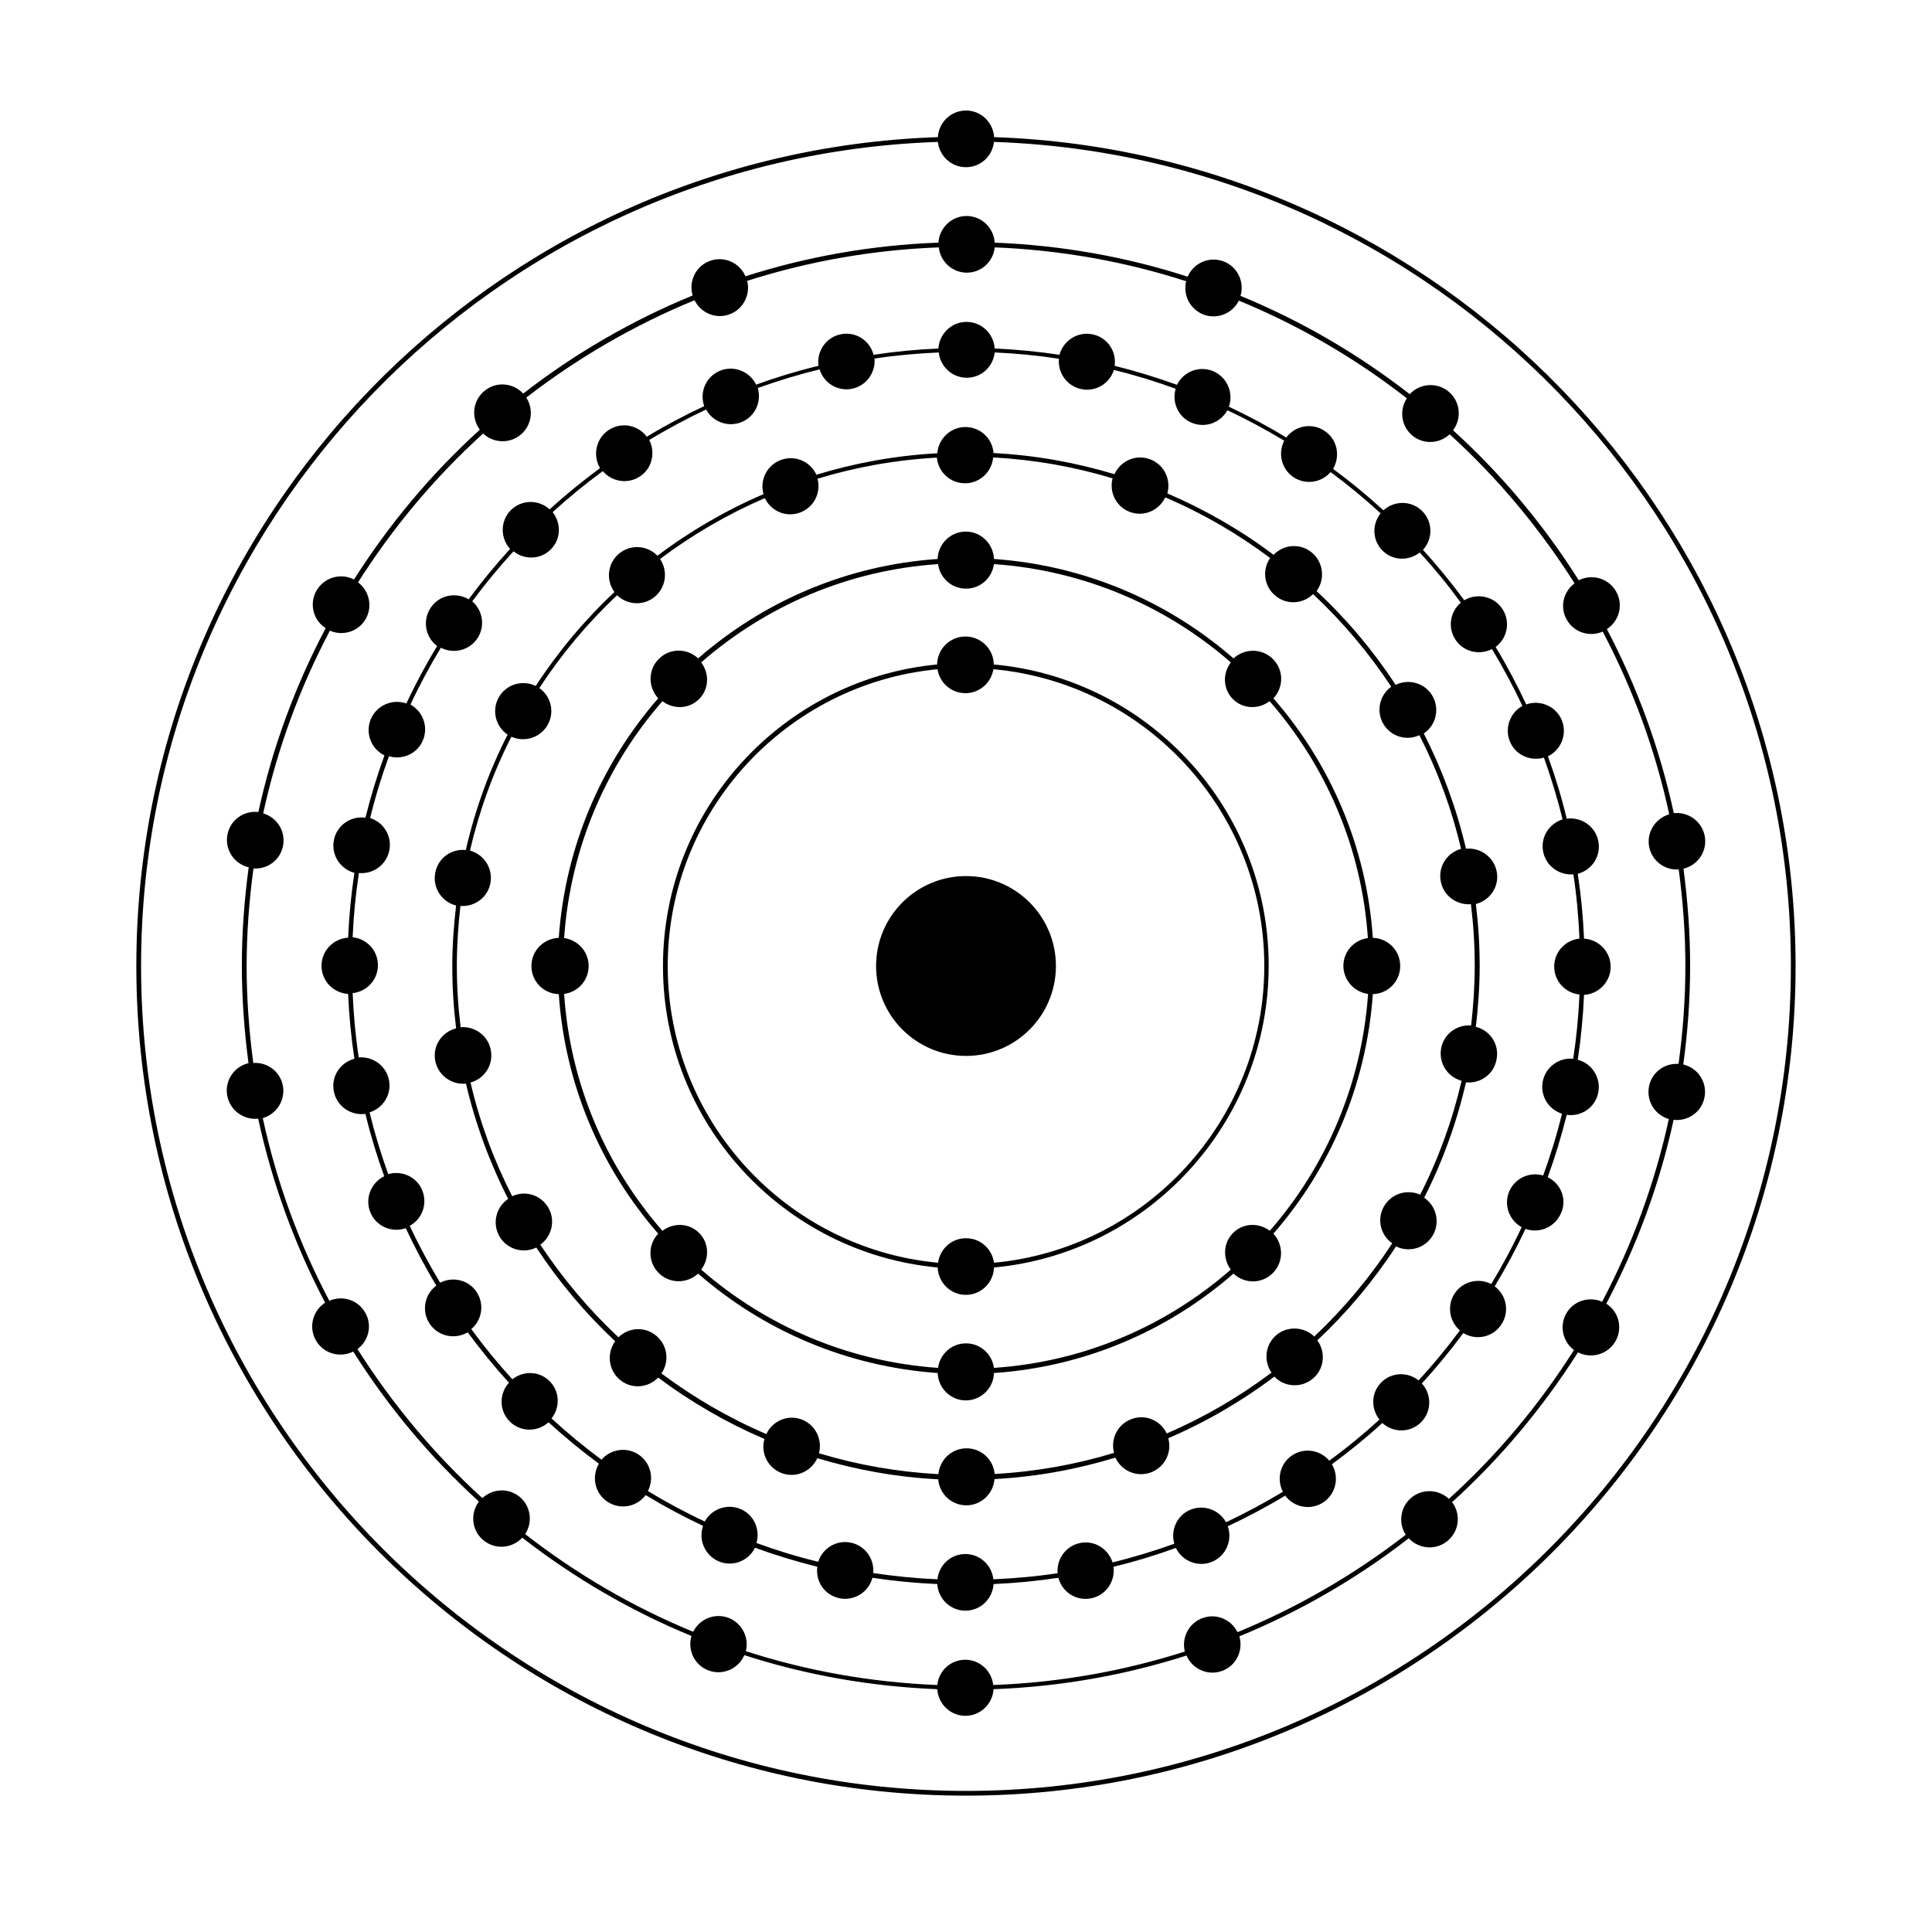
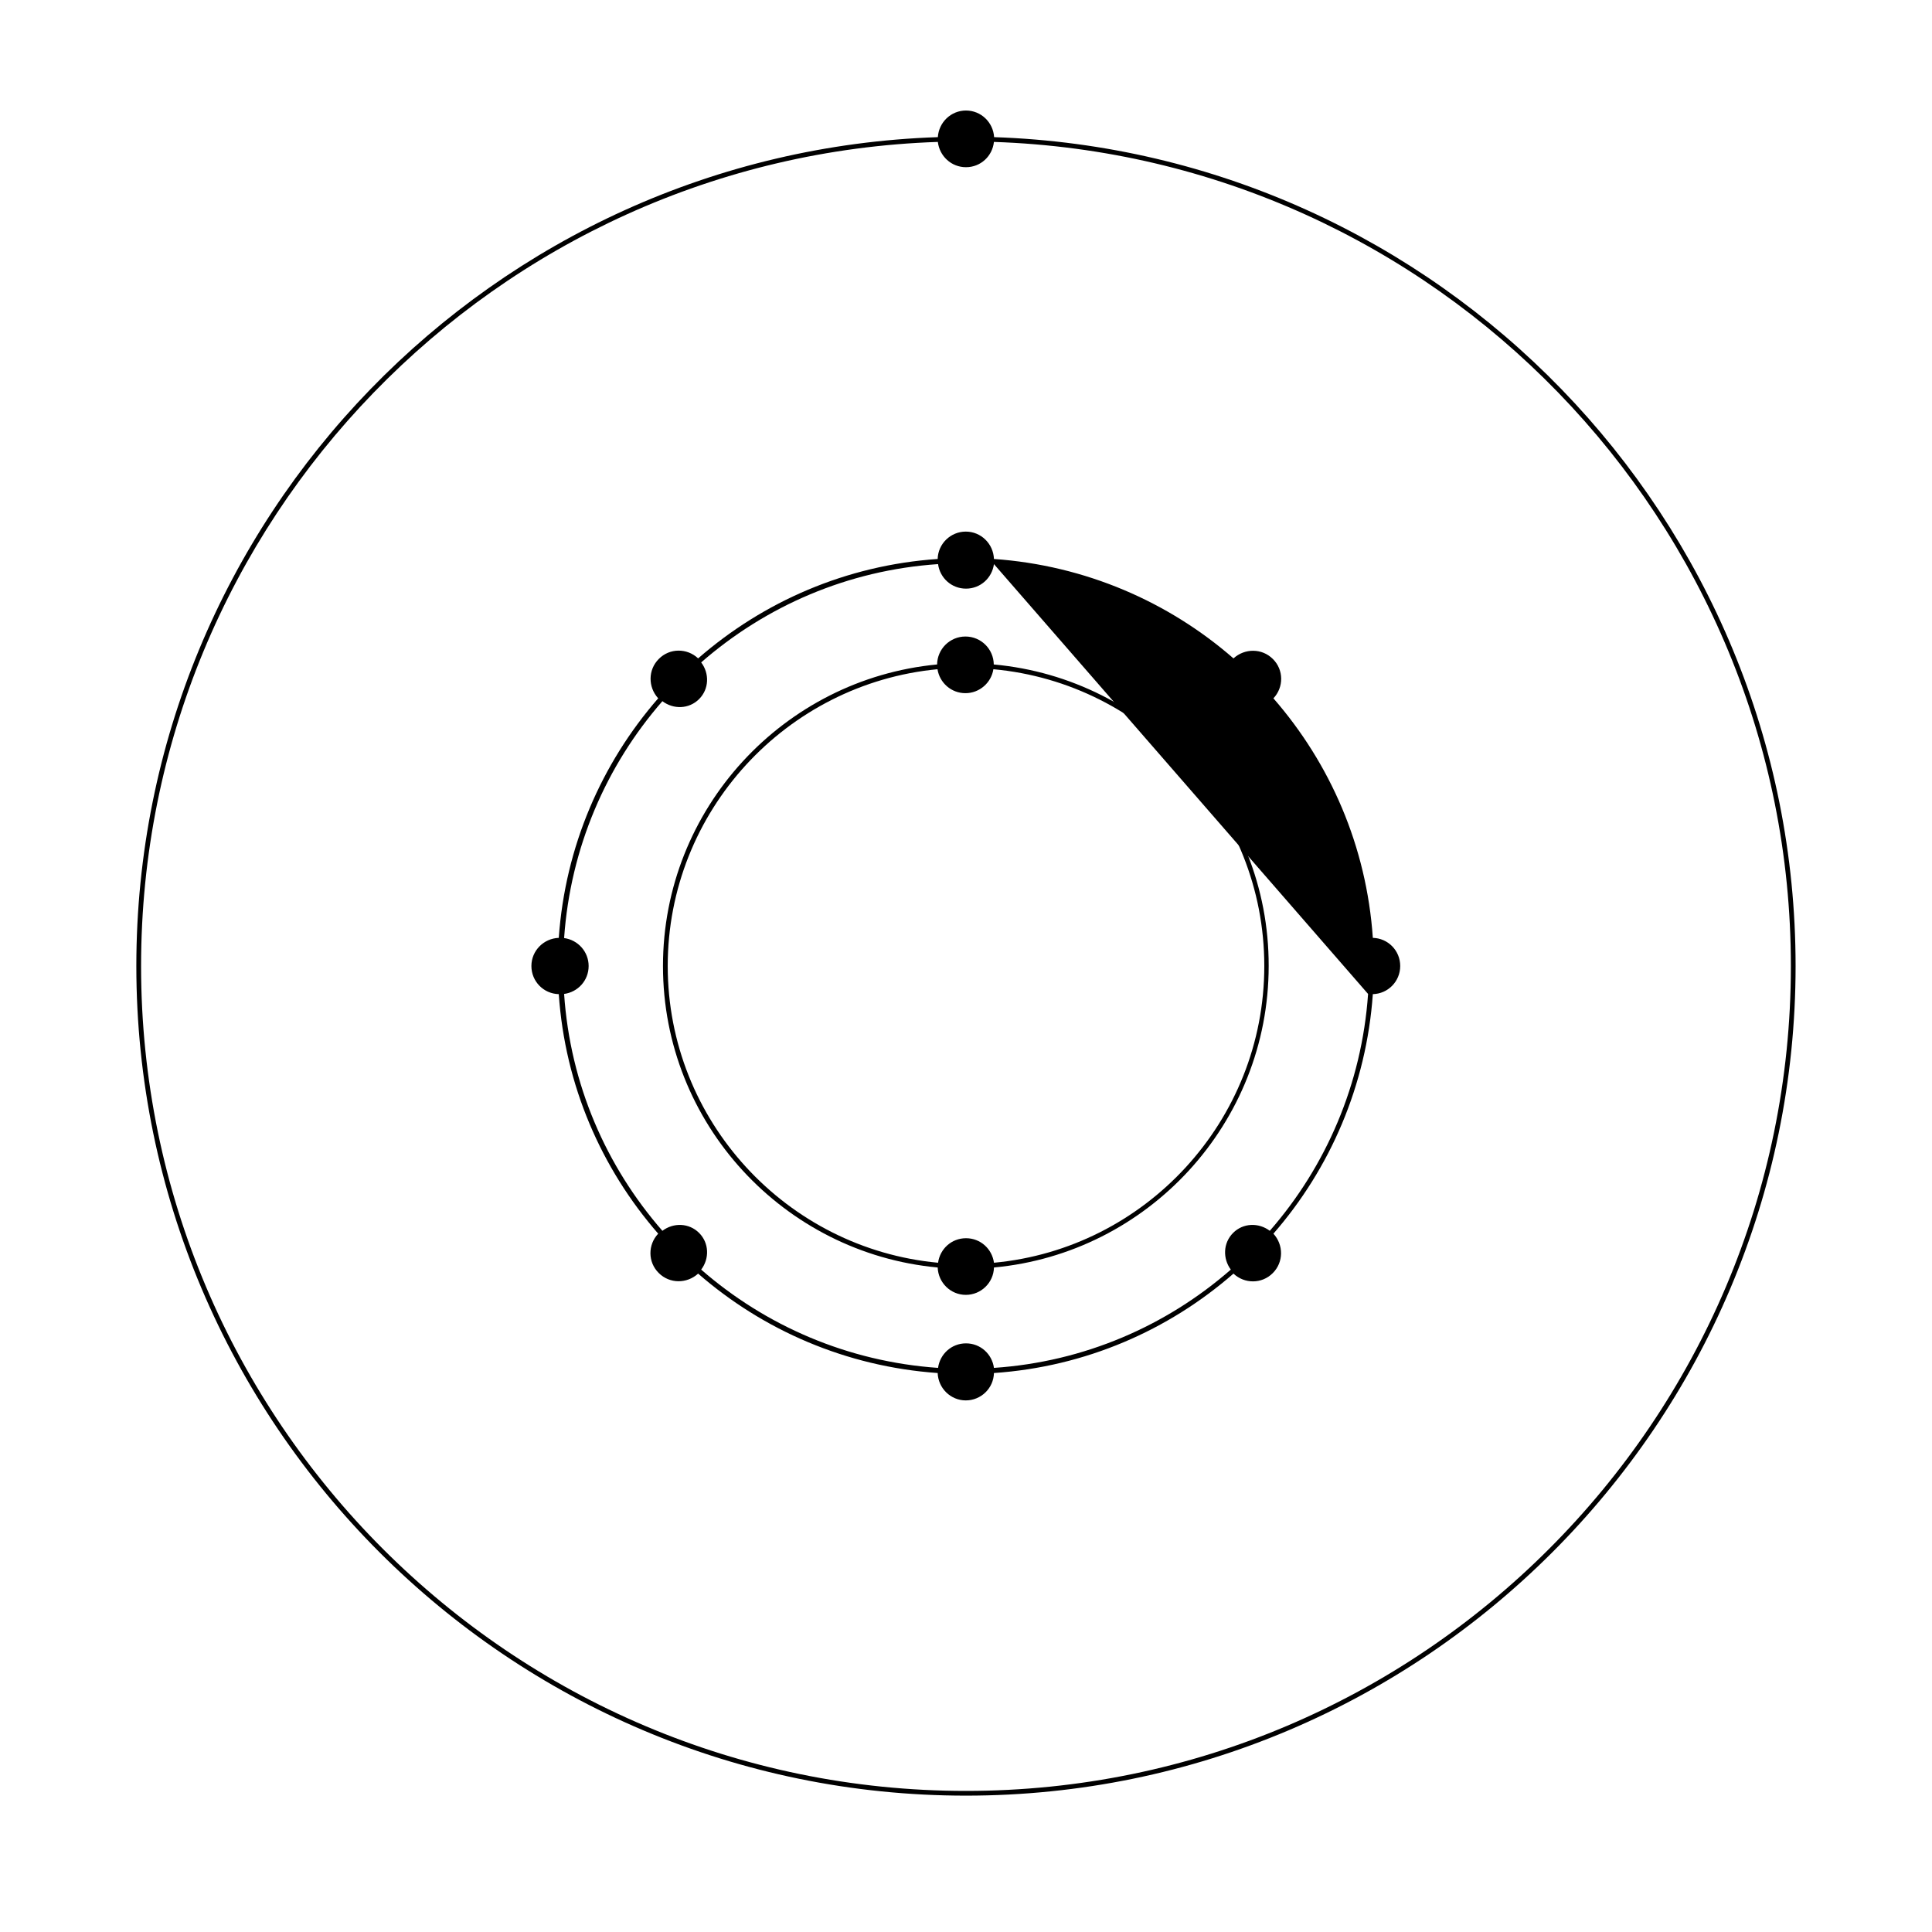
<svg xmlns="http://www.w3.org/2000/svg" fill="#000000" width="800px" height="800px" version="1.1" viewBox="144 144 512 512">
  <g>
-     <path d="m554.16 455.97c1.965-5.391 3.629-10.883 5.039-16.523 3.93 0.555 7.609-2.016 8.363-5.945 0.754-3.879-1.664-7.656-5.441-8.664 0.855-5.644 1.41-11.387 1.664-17.18 3.93-0.25 7.055-3.477 7.055-7.457s-3.125-7.203-7.055-7.457c-0.25-5.793-0.805-11.539-1.664-17.18 3.828-1.008 6.246-4.785 5.441-8.664-0.754-3.93-4.484-6.449-8.363-5.945-1.359-5.644-3.023-11.133-4.988-16.523 3.527-1.715 5.188-5.894 3.68-9.574-1.512-3.68-5.691-5.492-9.422-4.18-2.469-5.238-5.141-10.328-8.113-15.215 3.176-2.367 3.981-6.801 1.762-10.125-2.215-3.324-6.648-4.281-10.078-2.266-3.426-4.637-7.055-9.117-10.934-13.352 2.672-2.922 2.621-7.457-0.203-10.277-2.82-2.82-7.356-2.871-10.277-0.203-4.231-3.879-8.715-7.559-13.352-10.984 2.016-3.426 1.109-7.859-2.266-10.078-3.324-2.215-7.758-1.41-10.125 1.762-4.887-2.973-9.977-5.691-15.215-8.16 1.309-3.727-0.504-7.859-4.18-9.422-3.68-1.512-7.859 0.102-9.574 3.629-5.391-1.965-10.883-3.629-16.523-5.039 0.555-3.93-2.016-7.609-5.945-8.363-3.879-0.754-7.656 1.664-8.664 5.441-5.644-0.855-11.387-1.41-17.18-1.664-0.25-3.93-3.477-7.055-7.457-7.055-3.981 0-7.203 3.125-7.457 7.055-5.793 0.25-11.539 0.805-17.18 1.664-1.008-3.828-4.785-6.246-8.664-5.441-3.93 0.754-6.449 4.484-5.945 8.363-5.644 1.359-11.133 3.023-16.523 4.988-1.715-3.527-5.894-5.188-9.574-3.68-3.68 1.512-5.492 5.644-4.18 9.371-5.238 2.469-10.328 5.141-15.215 8.113-2.367-3.176-6.801-3.981-10.125-1.762-3.324 2.215-4.281 6.648-2.266 10.078-4.637 3.426-9.117 7.055-13.352 10.934-2.922-2.672-7.457-2.621-10.277 0.203-2.82 2.82-2.871 7.356-0.203 10.277-3.879 4.231-7.559 8.715-10.984 13.352-3.426-2.016-7.859-1.109-10.078 2.266-2.215 3.324-1.41 7.758 1.715 10.125-2.973 4.887-5.691 9.977-8.16 15.215-3.727-1.309-7.859 0.504-9.422 4.18-1.512 3.68 0.102 7.859 3.629 9.574-1.965 5.391-3.629 10.883-5.039 16.523-3.879-0.555-7.609 2.016-8.363 5.945-0.754 3.879 1.664 7.656 5.441 8.664-0.855 5.644-1.41 11.387-1.664 17.18-3.93 0.25-7.055 3.477-7.055 7.457s3.125 7.203 7.055 7.457c0.25 5.793 0.805 11.539 1.664 17.18-3.828 1.008-6.246 4.785-5.441 8.664 0.754 3.93 4.484 6.449 8.363 5.945 1.359 5.644 3.023 11.133 4.988 16.523-3.527 1.715-5.188 5.894-3.68 9.574 1.512 3.68 5.644 5.492 9.371 4.18 2.469 5.238 5.141 10.328 8.113 15.215-3.176 2.367-3.981 6.801-1.762 10.125 2.215 3.324 6.648 4.281 10.078 2.266 3.426 4.637 7.055 9.117 10.934 13.352-2.672 2.922-2.621 7.457 0.203 10.277 2.82 2.82 7.356 2.871 10.277 0.203 4.231 3.879 8.715 7.559 13.352 10.984-2.016 3.426-1.109 7.859 2.266 10.078 3.324 2.215 7.758 1.41 10.125-1.762 4.887 2.973 9.977 5.691 15.215 8.16-1.309 3.727 0.504 7.859 4.18 9.422 3.68 1.512 7.859-0.102 9.574-3.629 5.391 1.965 10.883 3.629 16.523 5.039-0.555 3.93 2.016 7.609 5.945 8.363 3.879 0.754 7.656-1.664 8.664-5.441 5.644 0.855 11.387 1.41 17.18 1.664 0.25 3.93 3.477 7.055 7.457 7.055 3.981 0 7.203-3.125 7.457-7.055 5.793-0.25 11.539-0.805 17.18-1.664 1.008 3.828 4.785 6.246 8.664 5.441 3.93-0.754 6.449-4.484 5.945-8.363 5.644-1.359 11.133-3.023 16.523-4.988 1.715 3.527 5.894 5.188 9.574 3.68 3.68-1.512 5.492-5.691 4.18-9.422 5.238-2.469 10.328-5.141 15.215-8.113 2.367 3.176 6.801 3.981 10.125 1.762 3.324-2.215 4.281-6.648 2.266-10.078 4.637-3.426 9.117-7.055 13.352-10.934 2.922 2.672 7.457 2.621 10.277-0.203 2.82-2.82 2.871-7.356 0.203-10.277 3.879-4.231 7.559-8.715 10.984-13.352 3.426 2.066 7.859 1.109 10.078-2.266 2.215-3.324 1.41-7.758-1.762-10.125 2.973-4.887 5.691-9.977 8.16-15.215 3.727 1.309 7.859-0.504 9.422-4.18 1.656-3.629-0.004-7.812-3.531-9.523zm-10.227 3.828c-1.461 3.578 0 7.559 3.324 9.422-2.418 5.188-5.141 10.227-8.062 15.062-3.324-1.715-7.508-0.754-9.672 2.469-2.117 3.176-1.461 7.406 1.359 9.824-3.426 4.637-7.055 9.02-10.934 13.25-2.922-2.316-7.152-2.215-9.875 0.504-2.719 2.719-2.82 6.902-0.504 9.875-4.231 3.879-8.664 7.508-13.301 10.883-2.418-2.871-6.648-3.527-9.824-1.41-3.223 2.117-4.18 6.297-2.469 9.672-4.887 2.922-9.926 5.644-15.062 8.062-1.812-3.273-5.844-4.785-9.422-3.324-3.578 1.461-5.34 5.391-4.281 9.02-5.34 1.914-10.781 3.578-16.375 4.938-1.16-3.629-4.785-5.894-8.566-5.141-3.777 0.754-6.297 4.231-5.996 8.012-5.594 0.855-11.285 1.359-17.027 1.613-0.402-3.777-3.578-6.699-7.406-6.699-3.879 0-7.004 2.922-7.406 6.699-5.742-0.25-11.438-0.805-17.027-1.664 0.352-3.777-2.168-7.305-5.996-8.062-3.777-0.754-7.457 1.512-8.566 5.09-5.594-1.359-11.035-3.023-16.375-4.988 1.059-3.629-0.707-7.559-4.281-9.02-3.578-1.461-7.559 0-9.422 3.324-5.188-2.418-10.227-5.141-15.062-8.062 1.715-3.324 0.754-7.508-2.469-9.672-3.176-2.117-7.406-1.461-9.824 1.359-4.637-3.426-9.02-7.055-13.25-10.934 2.316-2.922 2.215-7.152-0.504-9.875-2.719-2.719-6.902-2.82-9.875-0.504-3.879-4.231-7.508-8.664-10.883-13.301 2.871-2.418 3.527-6.648 1.41-9.824-2.117-3.223-6.297-4.18-9.672-2.469-2.922-4.887-5.644-9.926-8.062-15.062 3.324-1.812 4.785-5.844 3.324-9.422-1.461-3.578-5.391-5.34-9.02-4.281-1.914-5.34-3.578-10.781-4.938-16.375 3.629-1.109 5.894-4.785 5.141-8.566-0.754-3.777-4.231-6.297-8.012-5.996-0.855-5.594-1.359-11.285-1.613-17.027 3.777-0.402 6.699-3.578 6.699-7.406 0-3.879-2.922-7.004-6.699-7.406 0.25-5.742 0.805-11.438 1.664-17.027 3.777 0.352 7.305-2.168 8.062-5.996 0.754-3.777-1.512-7.457-5.09-8.566 1.359-5.594 3.023-11.035 4.988-16.375 3.629 1.059 7.559-0.707 9.02-4.281 1.461-3.578 0-7.559-3.324-9.422 2.418-5.188 5.141-10.227 8.062-15.062 3.324 1.715 7.508 0.754 9.672-2.469 2.117-3.176 1.461-7.406-1.359-9.824 3.426-4.637 7.055-9.02 10.934-13.25 2.922 2.316 7.152 2.215 9.875-0.504 2.719-2.719 2.82-6.902 0.504-9.875 4.231-3.879 8.664-7.508 13.301-10.883 2.418 2.871 6.648 3.527 9.824 1.41 3.223-2.117 4.18-6.297 2.469-9.672 4.887-2.922 9.926-5.644 15.062-8.062 1.812 3.324 5.844 4.785 9.422 3.324 3.578-1.461 5.34-5.391 4.281-9.02 5.34-1.914 10.781-3.578 16.375-4.938 1.109 3.629 4.785 5.894 8.566 5.141 3.777-0.754 6.297-4.231 5.996-8.012 5.594-0.855 11.285-1.359 17.027-1.613 0.402 3.777 3.578 6.699 7.406 6.699 3.879 0 7.004-2.922 7.406-6.699 5.742 0.25 11.438 0.805 17.027 1.664-0.352 3.777 2.168 7.305 5.996 8.062 3.777 0.754 7.457-1.512 8.566-5.09 5.594 1.359 11.035 3.023 16.375 4.988-1.059 3.629 0.707 7.559 4.281 9.02 3.578 1.461 7.559 0 9.422-3.324 5.188 2.418 10.227 5.141 15.062 8.062-1.715 3.324-0.754 7.508 2.469 9.672 3.176 2.117 7.406 1.461 9.824-1.359 4.637 3.426 9.02 7.055 13.25 10.934-2.316 2.922-2.215 7.152 0.504 9.875 2.719 2.719 6.902 2.82 9.875 0.504 3.879 4.231 7.508 8.664 10.883 13.301-2.871 2.418-3.527 6.648-1.41 9.824 2.117 3.223 6.297 4.18 9.672 2.469 2.922 4.887 5.644 9.926 8.062 15.062-3.273 1.812-4.785 5.844-3.324 9.422s5.391 5.34 9.02 4.281c1.914 5.34 3.578 10.781 4.938 16.375-3.629 1.16-5.894 4.785-5.141 8.566 0.754 3.777 4.231 6.297 8.012 5.996 0.855 5.594 1.359 11.285 1.613 17.027-3.777 0.402-6.699 3.578-6.699 7.406 0 3.879 2.922 7.004 6.699 7.406-0.25 5.742-0.805 11.438-1.664 17.027-3.777-0.352-7.305 2.168-8.062 5.996-0.754 3.777 1.512 7.457 5.09 8.566-1.359 5.594-3.023 11.035-4.988 16.375-3.578-1.059-7.508 0.703-9.02 4.281z" />
-     <path d="m590.09 426.1c1.16-8.566 1.812-17.23 1.812-26.098 0-8.766-0.656-17.332-1.762-25.797 3.828-0.906 6.348-4.637 5.644-8.566-0.707-3.93-4.332-6.551-8.211-6.144-3.727-17.23-9.773-33.605-17.734-48.77 3.324-2.168 4.434-6.551 2.418-10.027-2.016-3.477-6.348-4.684-9.875-2.922-9.27-14.711-20.504-28.113-33.301-39.75 2.367-3.176 1.914-7.656-1.16-10.227s-7.609-2.266-10.328 0.656c-13.602-10.578-28.668-19.398-44.84-26.047 1.109-3.777-0.855-7.809-4.586-9.168-3.727-1.359-7.859 0.453-9.422 4.082-16.223-5.238-33.352-8.312-51.137-9.02-0.25-3.93-3.477-7.055-7.457-7.055-3.981 0-7.203 3.125-7.457 7.055-17.785 0.656-34.914 3.727-51.137 8.918-1.562-3.629-5.691-5.441-9.422-4.082-3.727 1.359-5.691 5.391-4.586 9.168-16.172 6.648-31.285 15.418-44.891 25.996-2.719-2.922-7.254-3.273-10.328-0.656-3.074 2.57-3.527 7.055-1.16 10.227-12.848 11.637-24.031 25.039-33.352 39.699-3.527-1.812-7.91-0.555-9.926 2.922-2.016 3.477-0.906 7.859 2.418 9.977-8.012 15.164-14.105 31.539-17.836 48.719-3.93-0.453-7.559 2.215-8.211 6.098-0.707 3.93 1.812 7.656 5.644 8.566-1.16 8.566-1.812 17.23-1.812 26.098 0 8.766 0.656 17.332 1.762 25.797-3.828 0.906-6.348 4.637-5.644 8.566 0.707 3.93 4.332 6.551 8.211 6.144 3.727 17.23 9.773 33.605 17.734 48.77-3.324 2.168-4.434 6.551-2.418 10.027 2.016 3.477 6.348 4.684 9.875 2.922 9.27 14.711 20.504 28.113 33.301 39.75-2.367 3.176-1.914 7.656 1.16 10.227 3.074 2.57 7.609 2.266 10.328-0.656 13.602 10.578 28.668 19.398 44.84 26.047-1.109 3.777 0.855 7.809 4.586 9.168 3.727 1.359 7.859-0.453 9.422-4.082 16.223 5.238 33.352 8.312 51.137 9.02 0.25 3.93 3.477 7.055 7.457 7.055s7.203-3.125 7.457-7.055c17.785-0.656 34.914-3.727 51.137-8.918 1.562 3.629 5.691 5.441 9.422 4.082 3.727-1.359 5.691-5.391 4.586-9.168 16.172-6.648 31.285-15.418 44.891-25.996 2.719 2.922 7.254 3.273 10.328 0.656 3.074-2.57 3.527-7.055 1.16-10.227 12.848-11.637 24.031-25.039 33.352-39.699 3.527 1.812 7.91 0.555 9.926-2.922 2.016-3.477 0.906-7.859-2.418-9.977 8.012-15.164 14.105-31.539 17.836-48.719 3.93 0.453 7.559-2.215 8.211-6.098 0.703-3.934-1.816-7.66-5.644-8.566zm-62.121 115.12c-2.719-2.57-7.004-2.769-9.977-0.301-2.922 2.469-3.477 6.699-1.461 9.824-13.551 10.48-28.516 19.195-44.586 25.797-1.664-3.375-5.644-5.09-9.27-3.727-3.629 1.309-5.594 5.188-4.684 8.867-16.121 5.141-33.152 8.211-50.785 8.867-0.402-3.777-3.578-6.699-7.406-6.699-3.879 0-7.004 2.922-7.406 6.699-17.633-0.707-34.66-3.777-50.734-8.969 0.906-3.68-1.059-7.508-4.684-8.867-3.629-1.309-7.609 0.352-9.27 3.727-16.07-6.602-31.035-15.367-44.535-25.895 2.066-3.125 1.512-7.356-1.41-9.824-2.922-2.469-7.203-2.266-9.926 0.301-12.746-11.586-23.832-24.887-33.102-39.5 3.023-2.215 3.981-6.398 2.016-9.723-1.914-3.324-5.996-4.586-9.473-3.074-7.961-15.062-13.957-31.336-17.633-48.418 3.629-1.059 5.996-4.684 5.34-8.465-0.656-3.828-4.082-6.398-7.859-6.144-1.109-8.363-1.762-16.93-1.762-25.594 0-8.816 0.656-17.434 1.812-25.945 3.777 0.25 7.203-2.316 7.859-6.144 0.656-3.828-1.664-7.406-5.289-8.465 3.727-17.078 9.723-33.352 17.684-48.418 3.477 1.512 7.559 0.25 9.473-3.074 1.914-3.324 0.957-7.508-2.016-9.723 9.27-14.609 20.402-27.91 33.152-39.449 2.719 2.57 7.004 2.769 9.977 0.301 2.922-2.469 3.477-6.699 1.461-9.824 13.551-10.48 28.516-19.195 44.586-25.797 1.664 3.375 5.644 5.09 9.27 3.727 3.629-1.309 5.594-5.188 4.684-8.867 16.121-5.141 33.152-8.211 50.785-8.867 0.402 3.777 3.578 6.699 7.406 6.699 3.879 0 7.004-2.922 7.406-6.699 17.633 0.707 34.66 3.777 50.734 8.969-0.906 3.68 1.059 7.508 4.684 8.867 3.629 1.309 7.609-0.352 9.27-3.727 16.07 6.602 31.035 15.367 44.535 25.895-2.066 3.125-1.512 7.356 1.41 9.824 2.922 2.469 7.203 2.266 9.926-0.301 12.746 11.586 23.832 24.887 33.102 39.5-3.023 2.266-3.981 6.398-2.016 9.723 1.914 3.324 6.047 4.586 9.473 3.074 7.961 15.062 13.957 31.336 17.633 48.418-3.629 1.059-5.996 4.684-5.34 8.465 0.656 3.828 4.082 6.398 7.859 6.144 1.109 8.363 1.762 16.93 1.762 25.594 0 8.816-0.656 17.434-1.812 25.945-3.777-0.25-7.203 2.316-7.859 6.144-0.656 3.828 1.664 7.406 5.289 8.465-3.727 17.078-9.723 33.352-17.684 48.418-3.477-1.512-7.559-0.25-9.473 3.074-1.914 3.324-0.957 7.508 2.016 9.723-9.27 14.613-20.406 27.914-33.152 39.449z" />
-     <path d="m535.12 416.12c0.605-5.289 1.008-10.629 1.008-16.121 0-5.543-0.352-11.035-1.008-16.426 3.777-0.957 6.246-4.637 5.543-8.516-0.707-3.879-4.281-6.5-8.16-6.144-2.519-10.73-6.297-20.957-11.184-30.531 3.223-2.168 4.281-6.5 2.316-9.926-1.965-3.426-6.246-4.684-9.773-2.973-5.996-9.117-13-17.434-20.957-24.836 2.316-3.176 1.812-7.609-1.211-10.176-3.023-2.57-7.457-2.266-10.176 0.555-8.664-6.5-18.086-11.941-28.164-16.273 1.059-3.727-0.906-7.707-4.637-9.07-3.727-1.359-7.758 0.453-9.371 3.981-10.227-3.074-20.957-5.039-32.043-5.594-0.301-3.879-3.527-6.902-7.457-6.902-3.93 0-7.152 3.074-7.457 6.953-11.082 0.605-21.816 2.57-32.043 5.691-1.613-3.527-5.644-5.289-9.371-3.93-3.727 1.359-5.691 5.34-4.637 9.07-10.078 4.332-19.496 9.824-28.113 16.324-2.719-2.82-7.152-3.074-10.176-0.555-3.074 2.57-3.527 7.004-1.211 10.176-7.91 7.406-14.914 15.77-20.859 24.887-3.527-1.715-7.809-0.453-9.773 2.973-1.965 3.426-0.906 7.758 2.316 9.926-4.887 9.574-8.613 19.852-11.082 30.582-3.879-0.402-7.457 2.215-8.113 6.144-0.707 3.879 1.762 7.609 5.543 8.566-0.605 5.289-1.008 10.629-1.008 16.121 0 5.543 0.352 11.035 1.008 16.426-3.777 0.957-6.246 4.637-5.543 8.516 0.707 3.879 4.281 6.5 8.16 6.144 2.519 10.73 6.297 20.957 11.184 30.531-3.223 2.168-4.281 6.5-2.316 9.926 1.965 3.426 6.246 4.684 9.773 2.973 5.996 9.117 13 17.434 20.906 24.836-2.316 3.176-1.812 7.609 1.211 10.176 3.023 2.57 7.457 2.266 10.176-0.555 8.664 6.5 18.086 11.941 28.164 16.273-1.059 3.727 0.906 7.707 4.637 9.07 3.727 1.359 7.758-0.453 9.371-3.981 10.227 3.074 20.957 5.039 32.043 5.594 0.301 3.879 3.527 6.902 7.457 6.902s7.152-3.074 7.457-6.953c11.082-0.605 21.816-2.57 32.043-5.691 1.613 3.527 5.644 5.289 9.371 3.93 3.727-1.359 5.691-5.34 4.637-9.07 10.078-4.332 19.496-9.824 28.113-16.324 2.719 2.82 7.152 3.074 10.176 0.555 3.074-2.57 3.527-7.004 1.211-10.176 7.91-7.406 14.914-15.77 20.859-24.887 3.527 1.715 7.809 0.453 9.773-2.973 1.965-3.426 0.906-7.758-2.316-9.926 4.887-9.574 8.613-19.852 11.082-30.582 3.879 0.402 7.457-2.215 8.113-6.144 0.754-3.934-1.715-7.609-5.492-8.566zm-42.824 82.07c-2.719-2.621-7.055-2.871-10.027-0.402-2.973 2.519-3.477 6.801-1.309 9.977-8.516 6.398-17.836 11.84-27.762 16.121-1.664-3.477-5.644-5.188-9.32-3.828-3.68 1.359-5.644 5.238-4.637 8.969-10.078 3.074-20.707 4.988-31.641 5.594-0.352-3.828-3.527-6.801-7.457-6.801-3.93 0-7.106 3.023-7.457 6.852-10.934-0.605-21.512-2.469-31.641-5.543 0.957-3.727-1.008-7.609-4.637-8.969-3.68-1.359-7.707 0.402-9.32 3.879-9.926-4.231-19.246-9.672-27.809-16.07 2.168-3.125 1.664-7.457-1.359-9.977-2.973-2.519-7.305-2.266-10.027 0.402-7.809-7.305-14.762-15.566-20.707-24.535 3.074-2.215 4.082-6.449 2.117-9.824-1.965-3.375-6.098-4.637-9.574-3.023-4.836-9.473-8.566-19.547-11.035-30.129 3.68-1.008 6.098-4.637 5.391-8.516-0.656-3.828-4.18-6.449-8.012-6.144-0.656-5.34-1.008-10.73-1.008-16.223 0-5.391 0.352-10.68 0.957-15.922 3.828 0.301 7.305-2.316 7.961-6.144s-1.715-7.508-5.441-8.516c2.469-10.578 6.144-20.707 10.984-30.18 3.477 1.562 7.609 0.301 9.574-3.074 1.965-3.375 0.957-7.609-2.168-9.824 5.894-9.02 12.797-17.281 20.605-24.586 2.719 2.621 7.055 2.871 10.027 0.352s3.477-6.801 1.359-9.977c8.516-6.398 17.836-11.84 27.762-16.121 1.664 3.477 5.644 5.188 9.32 3.828 3.68-1.359 5.644-5.238 4.637-8.969 10.078-3.074 20.707-4.988 31.641-5.594 0.352 3.828 3.527 6.801 7.457 6.801 3.93 0 7.106-3.023 7.457-6.852 10.934 0.605 21.512 2.469 31.641 5.543-0.957 3.727 1.008 7.609 4.637 8.918 3.68 1.359 7.707-0.402 9.32-3.879 9.926 4.231 19.246 9.672 27.809 16.07-2.168 3.125-1.664 7.457 1.359 9.977 2.973 2.519 7.305 2.266 10.027-0.402 7.809 7.305 14.762 15.566 20.707 24.535-3.074 2.215-4.082 6.449-2.117 9.824 1.965 3.375 6.098 4.637 9.574 3.023 4.836 9.473 8.566 19.547 11.035 30.129-3.68 1.008-6.098 4.637-5.391 8.516 0.656 3.828 4.18 6.449 8.012 6.144 0.656 5.34 1.008 10.73 1.008 16.223 0 5.391-0.352 10.68-0.957 15.922-3.828-0.301-7.305 2.316-7.961 6.144s1.715 7.508 5.441 8.516c-2.469 10.578-6.144 20.707-10.984 30.18-3.477-1.562-7.609-0.301-9.574 3.074s-0.957 7.609 2.168 9.824c-5.945 9.07-12.848 17.332-20.656 24.688z" />
-     <path d="m515.07 400c0-4.082-3.223-7.356-7.254-7.457-1.664-24.234-11.285-46.199-26.348-63.48 2.769-2.922 2.769-7.559-0.152-10.43-2.871-2.871-7.457-2.871-10.43-0.152-17.23-15.012-39.246-24.637-63.48-26.348-0.152-4.031-3.426-7.254-7.457-7.254s-7.356 3.223-7.457 7.254c-24.234 1.664-46.199 11.285-63.48 26.348-2.922-2.769-7.559-2.769-10.43 0.152-2.871 2.871-2.871 7.457-0.152 10.43-15.012 17.23-24.637 39.246-26.348 63.48-4.031 0.152-7.254 3.426-7.254 7.457 0 4.082 3.223 7.356 7.254 7.457 1.664 24.234 11.285 46.199 26.348 63.48-2.769 2.922-2.769 7.559 0.152 10.43 2.871 2.871 7.457 2.871 10.43 0.152 17.23 15.012 39.246 24.637 63.48 26.348 0.152 4.031 3.426 7.254 7.457 7.254s7.356-3.223 7.457-7.254c24.234-1.664 46.199-11.285 63.48-26.348 2.922 2.769 7.559 2.769 10.43-0.152 2.871-2.871 2.871-7.457 0.152-10.43 15.012-17.23 24.637-39.246 26.348-63.48 4.027-0.102 7.254-3.379 7.254-7.457zm-8.516 7.406c-1.664 23.93-11.184 45.746-26.047 62.773-2.922-2.215-7.055-2.117-9.723 0.555-2.672 2.672-2.769 6.801-0.605 9.723-17.078 14.914-38.844 24.434-62.773 26.047-0.504-3.68-3.578-6.5-7.406-6.5s-6.902 2.82-7.406 6.5c-23.93-1.664-45.746-11.184-62.773-26.047 2.215-2.922 2.117-7.055-0.555-9.723-2.672-2.672-6.801-2.769-9.723-0.555-14.914-17.078-24.434-38.844-26.047-62.773 3.68-0.504 6.5-3.578 6.5-7.406 0-3.777-2.82-6.902-6.5-7.406 1.664-23.93 11.184-45.746 26.047-62.773 2.922 2.215 7.055 2.117 9.723-0.555 2.672-2.672 2.769-6.801 0.555-9.723 17.078-14.914 38.844-24.434 62.773-26.047 0.504 3.68 3.578 6.5 7.406 6.5s6.902-2.82 7.406-6.5c23.93 1.664 45.746 11.184 62.773 26.047-2.215 2.922-2.117 7.055 0.555 9.723 2.672 2.672 6.801 2.769 9.723 0.555 14.914 17.078 24.434 38.844 26.047 62.773-3.68 0.504-6.5 3.578-6.5 7.406 0.051 3.777 2.871 6.902 6.551 7.406z" />
-     <path d="m423.83 400c0 13.16-10.668 23.828-23.828 23.828-13.164 0-23.832-10.668-23.832-23.828 0-13.164 10.668-23.832 23.832-23.832 13.16 0 23.828 10.668 23.828 23.832" />
+     <path d="m515.07 400c0-4.082-3.223-7.356-7.254-7.457-1.664-24.234-11.285-46.199-26.348-63.48 2.769-2.922 2.769-7.559-0.152-10.43-2.871-2.871-7.457-2.871-10.43-0.152-17.23-15.012-39.246-24.637-63.48-26.348-0.152-4.031-3.426-7.254-7.457-7.254s-7.356 3.223-7.457 7.254c-24.234 1.664-46.199 11.285-63.48 26.348-2.922-2.769-7.559-2.769-10.43 0.152-2.871 2.871-2.871 7.457-0.152 10.43-15.012 17.23-24.637 39.246-26.348 63.48-4.031 0.152-7.254 3.426-7.254 7.457 0 4.082 3.223 7.356 7.254 7.457 1.664 24.234 11.285 46.199 26.348 63.48-2.769 2.922-2.769 7.559 0.152 10.43 2.871 2.871 7.457 2.871 10.43 0.152 17.23 15.012 39.246 24.637 63.48 26.348 0.152 4.031 3.426 7.254 7.457 7.254s7.356-3.223 7.457-7.254c24.234-1.664 46.199-11.285 63.48-26.348 2.922 2.769 7.559 2.769 10.43-0.152 2.871-2.871 2.871-7.457 0.152-10.43 15.012-17.23 24.637-39.246 26.348-63.48 4.027-0.102 7.254-3.379 7.254-7.457zm-8.516 7.406c-1.664 23.93-11.184 45.746-26.047 62.773-2.922-2.215-7.055-2.117-9.723 0.555-2.672 2.672-2.769 6.801-0.605 9.723-17.078 14.914-38.844 24.434-62.773 26.047-0.504-3.68-3.578-6.5-7.406-6.5s-6.902 2.82-7.406 6.5c-23.93-1.664-45.746-11.184-62.773-26.047 2.215-2.922 2.117-7.055-0.555-9.723-2.672-2.672-6.801-2.769-9.723-0.555-14.914-17.078-24.434-38.844-26.047-62.773 3.68-0.504 6.5-3.578 6.5-7.406 0-3.777-2.82-6.902-6.5-7.406 1.664-23.93 11.184-45.746 26.047-62.773 2.922 2.215 7.055 2.117 9.723-0.555 2.672-2.672 2.769-6.801 0.555-9.723 17.078-14.914 38.844-24.434 62.773-26.047 0.504 3.68 3.578 6.5 7.406 6.5s6.902-2.82 7.406-6.5z" />
    <path d="m407.36 320.09c-0.051-4.082-3.375-7.406-7.508-7.406-4.133 0-7.457 3.324-7.508 7.406-40.707 3.879-72.648 38.238-72.648 79.906 0 41.766 32.043 76.125 72.801 79.902 0.152 4.031 3.426 7.254 7.457 7.254s7.356-3.223 7.457-7.254c40.758-3.777 72.801-38.188 72.801-79.902 0.098-41.816-32.043-76.176-72.852-79.906zm0.051 158.55c-0.504-3.68-3.578-6.5-7.406-6.5s-6.902 2.82-7.406 6.5c-40.105-3.731-71.645-37.586-71.645-78.645 0-41.012 31.438-74.816 71.492-78.645 0.555 3.578 3.629 6.348 7.406 6.348 3.727 0 6.852-2.769 7.406-6.348 40.203 3.68 71.793 37.535 71.793 78.645 0 41.059-31.539 74.914-71.641 78.645z" />
    <path d="m407.45 180.34c-0.25-3.93-3.473-7.051-7.453-7.051s-7.203 3.125-7.457 7.055c-117.79 3.977-212.41 100.96-212.41 219.66 0 121.21 98.594 219.86 219.86 219.86 121.21 0 219.86-98.645 219.86-219.86-0.004-118.7-94.617-215.68-212.41-219.66zm-7.453 438.27c-120.51 0-218.61-98.094-218.61-218.6 0-118.04 94.062-214.47 211.15-218.4 0.453 3.777 3.578 6.699 7.457 6.699s7.004-2.922 7.406-6.699c117.13 3.93 211.2 100.36 211.2 218.4 0 120.51-98.094 218.6-218.6 218.6z" />
  </g>
</svg>